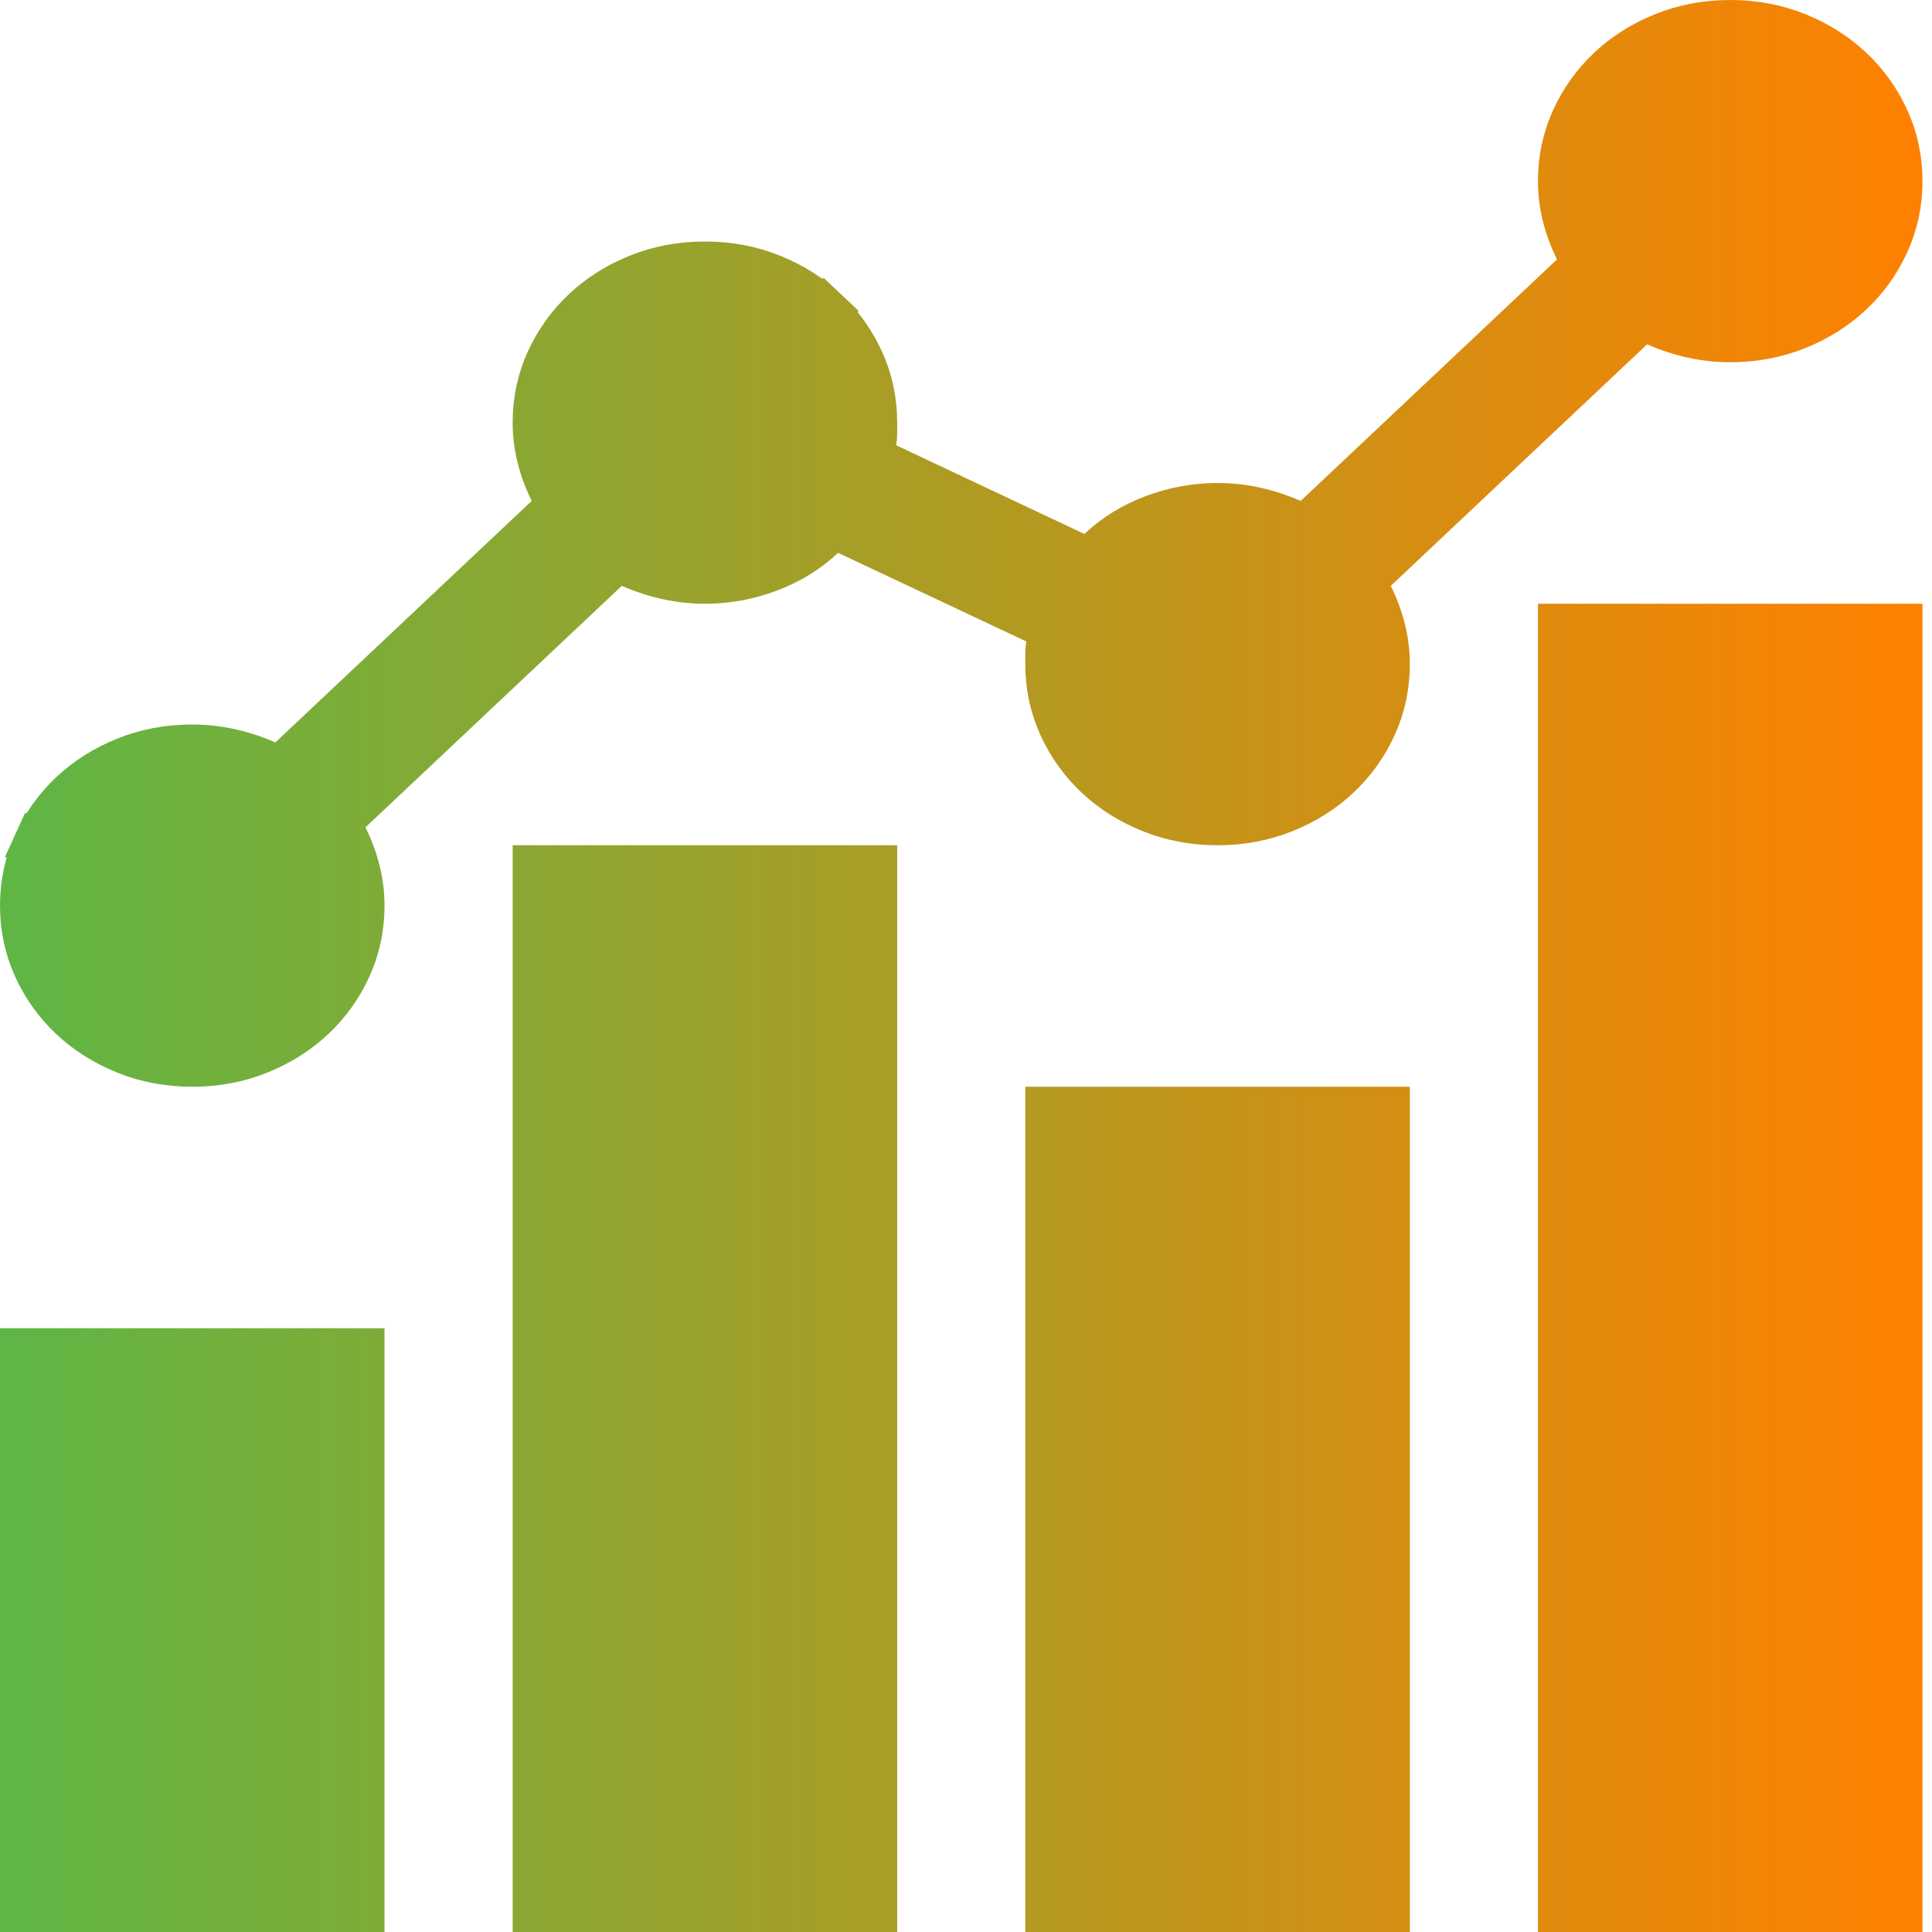
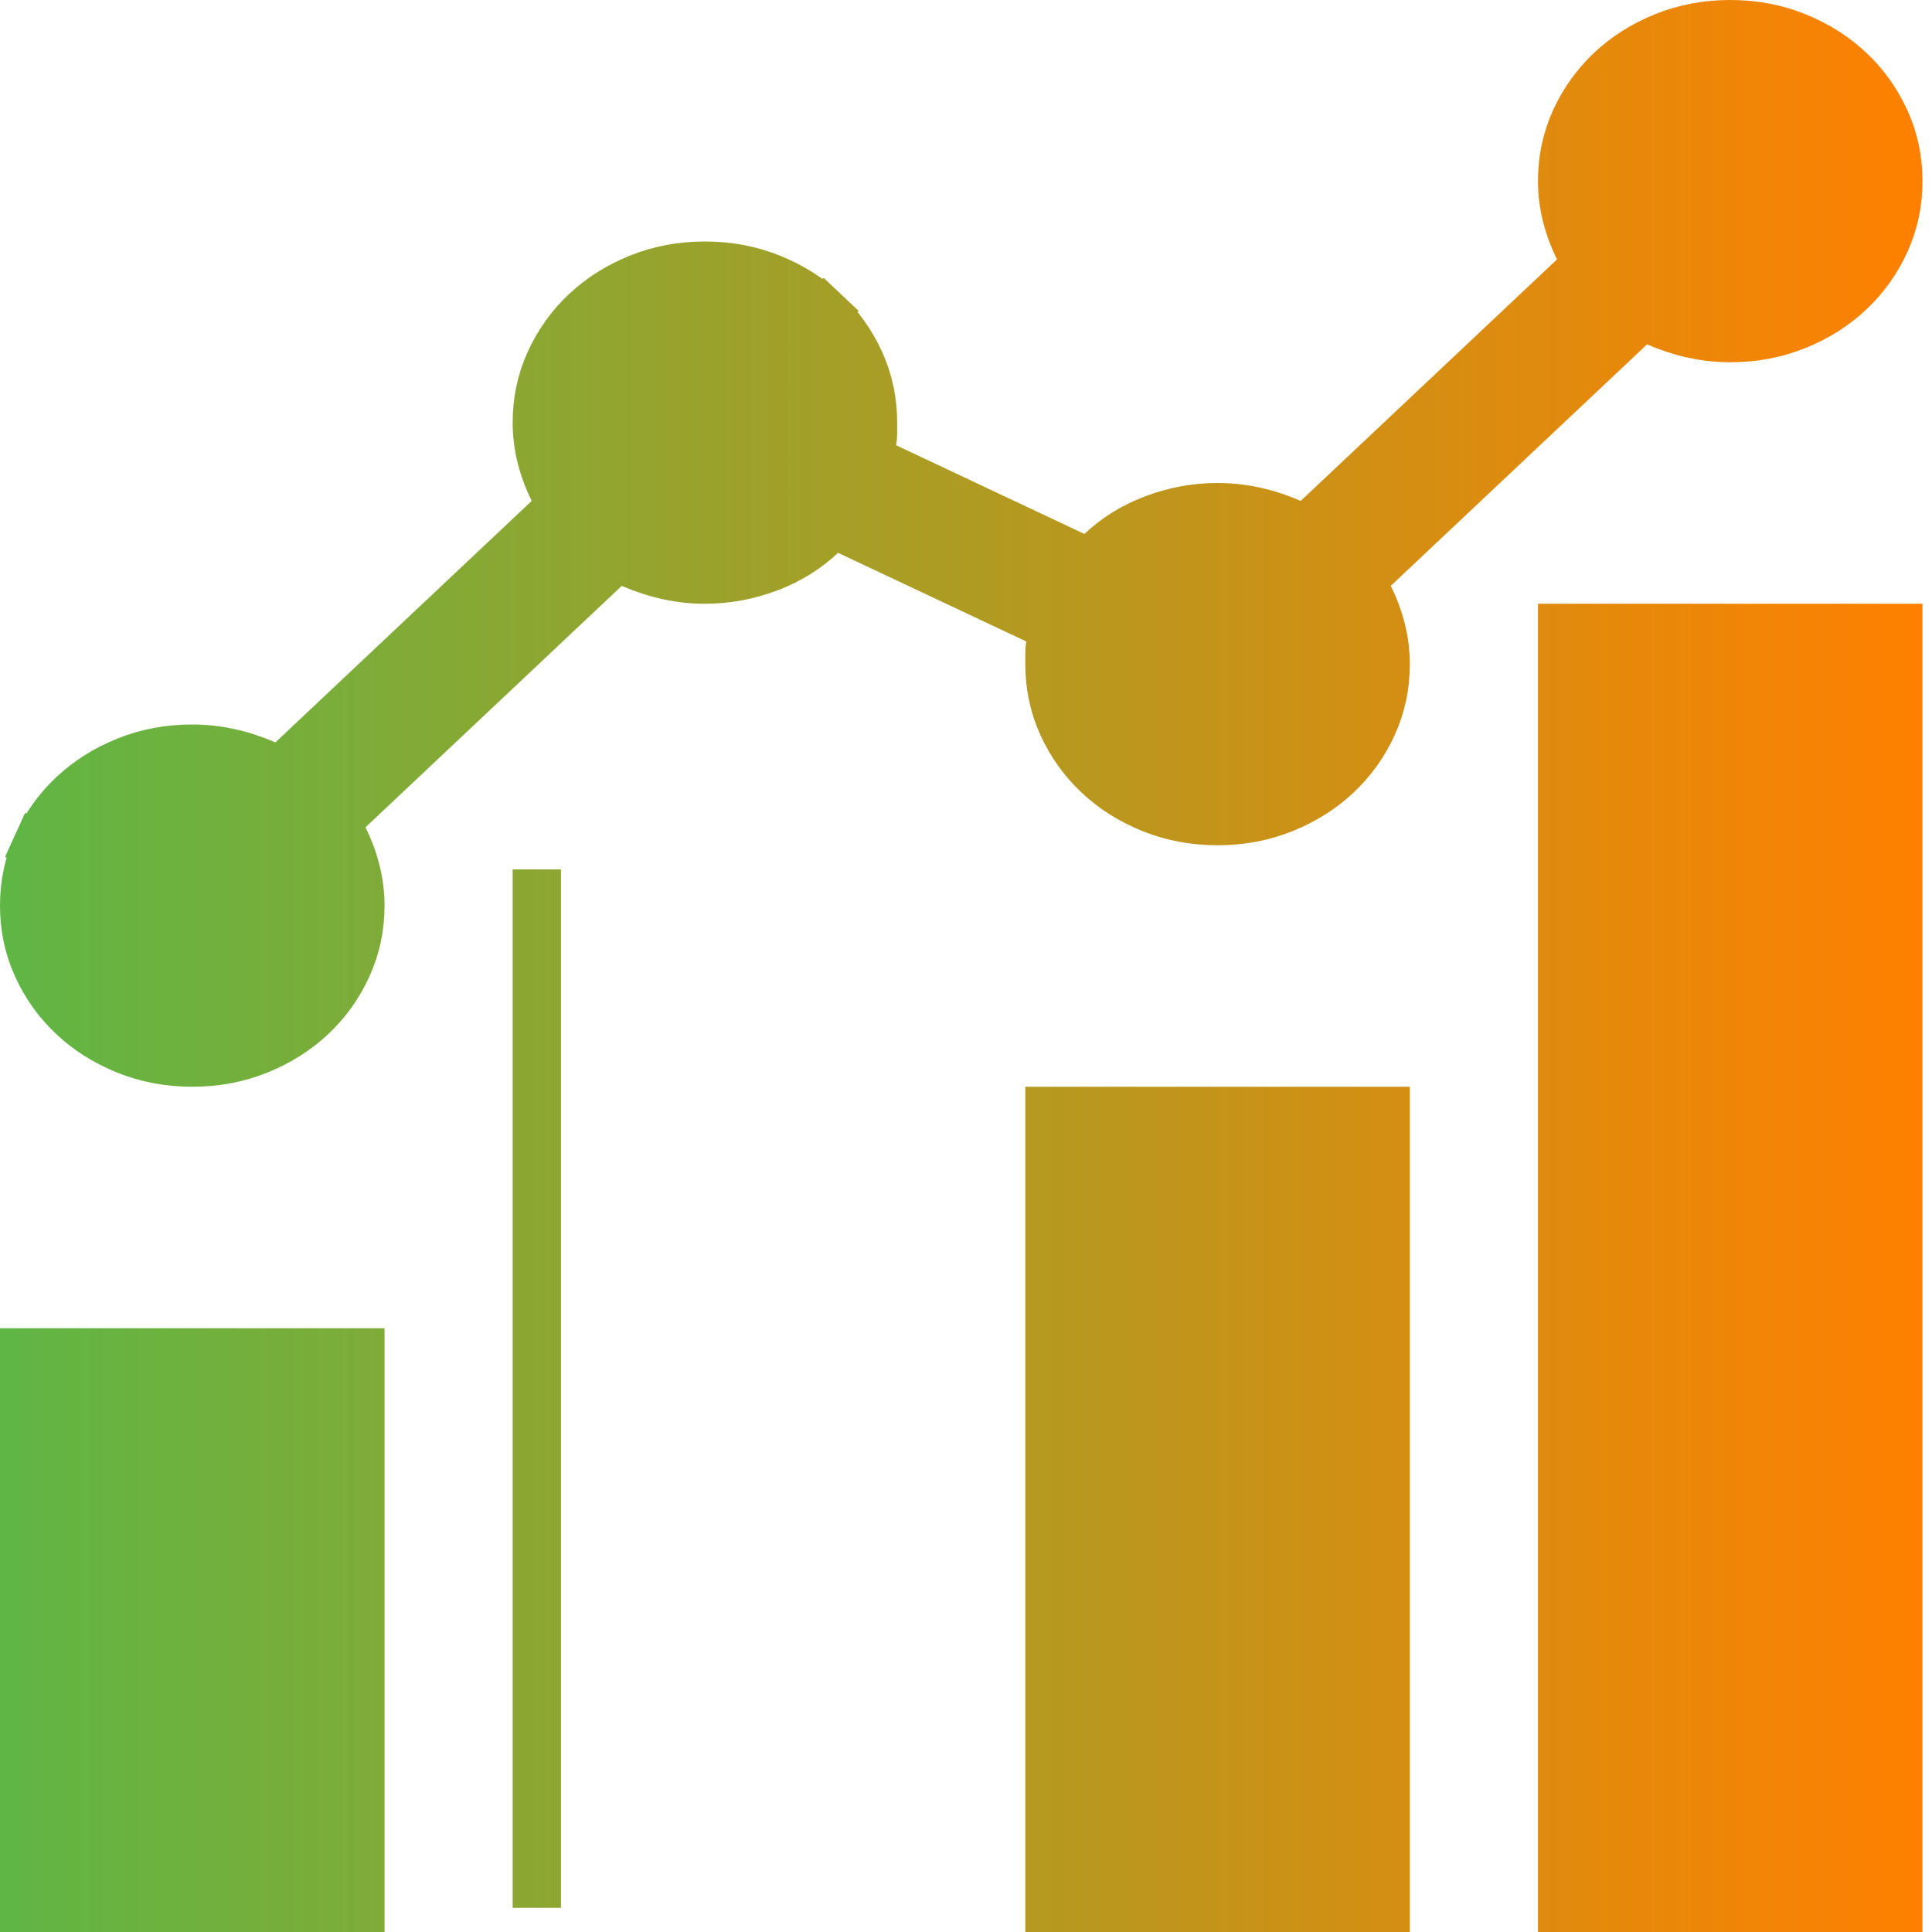
<svg xmlns="http://www.w3.org/2000/svg" width="40" height="40" viewBox="0 0 40 40" fill="none">
-   <path d="M28.452 11.765L28.183 12.018L28.346 12.35C28.578 12.821 28.689 13.286 28.689 13.75C28.689 14.202 28.599 14.62 28.422 15.008C28.242 15.405 27.996 15.749 27.685 16.042C27.373 16.336 27.005 16.57 26.576 16.743C26.155 16.913 25.701 17 25.208 17C24.716 17 24.262 16.913 23.841 16.743C23.411 16.57 23.043 16.336 22.732 16.042C22.421 15.749 22.175 15.405 21.994 15.008C21.818 14.62 21.728 14.202 21.728 13.75V13.516C21.728 13.467 21.732 13.418 21.741 13.368L21.808 12.992L21.462 12.829L17.564 10.993L17.256 10.848L17.009 11.081C16.7 11.373 16.335 11.599 15.911 11.759C15.483 11.92 15.045 12 14.594 12C14.087 12 13.581 11.892 13.074 11.671L12.771 11.539L12.531 11.765L7.224 16.765L6.955 17.018L7.118 17.35C7.35 17.821 7.461 18.286 7.461 18.75C7.461 19.202 7.371 19.62 7.194 20.008C7.014 20.405 6.768 20.749 6.457 21.042C6.145 21.336 5.777 21.57 5.348 21.743C4.927 21.913 4.473 22 3.98 22C3.488 22 3.033 21.913 2.613 21.743C2.183 21.57 1.815 21.336 1.504 21.042C1.192 20.749 0.947 20.405 0.766 20.008C0.59 19.62 0.5 19.202 0.5 18.75C0.5 18.298 0.59 17.88 0.766 17.492L0.312 17.285L0.766 17.492C0.947 17.095 1.192 16.751 1.504 16.458C1.815 16.164 2.183 15.93 2.613 15.757C3.033 15.587 3.488 15.5 3.98 15.5C4.487 15.5 4.993 15.608 5.501 15.829L5.803 15.961L6.044 15.735L11.351 10.735L11.62 10.482L11.457 10.15C11.225 9.679 11.114 9.214 11.114 8.75C11.114 8.298 11.204 7.88 11.38 7.492C11.561 7.095 11.806 6.751 12.118 6.458C12.429 6.164 12.797 5.93 13.227 5.757C13.647 5.587 14.102 5.5 14.594 5.5C15.087 5.5 15.541 5.587 15.962 5.757C16.391 5.93 16.759 6.164 17.071 6.458L17.414 6.094L17.071 6.458C17.382 6.751 17.628 7.095 17.808 7.492C17.985 7.88 18.075 8.298 18.075 8.75V8.984C18.075 9.033 18.07 9.082 18.061 9.132L17.995 9.508L18.341 9.671L22.238 11.507L22.546 11.652L22.794 11.419C23.103 11.127 23.467 10.901 23.892 10.741C24.32 10.58 24.758 10.5 25.208 10.5C25.715 10.5 26.221 10.608 26.729 10.829L27.032 10.961L27.272 10.735L32.579 5.735L32.848 5.482L32.685 5.15C32.453 4.679 32.342 4.214 32.342 3.75C32.342 3.298 32.432 2.88 32.608 2.492C32.789 2.095 33.035 1.751 33.346 1.458C33.657 1.164 34.025 0.93 34.455 0.757C34.876 0.587 35.33 0.5 35.822 0.5C36.315 0.5 36.769 0.587 37.19 0.757C37.619 0.93 37.987 1.164 38.299 1.458C38.61 1.751 38.856 2.095 39.036 2.492C39.213 2.88 39.303 3.298 39.303 3.75C39.303 4.202 39.213 4.62 39.036 5.008C38.856 5.405 38.61 5.749 38.299 6.042C37.987 6.336 37.619 6.57 37.19 6.743C36.769 6.913 36.315 7 35.822 7C35.315 7 34.809 6.892 34.302 6.671L33.999 6.539L33.759 6.765L28.452 11.765ZM11.114 18H18.075V39.5H11.114V18ZM28.689 23V39.5H21.728V23H28.689ZM7.461 28V39.5H0.5V28H7.461ZM39.303 13V39.5H32.342V13H39.303Z" fill="url(#paint0_linear_308_4923)" stroke="url(#paint1_linear_308_4923)" />
+   <path d="M28.452 11.765L28.183 12.018L28.346 12.35C28.578 12.821 28.689 13.286 28.689 13.75C28.689 14.202 28.599 14.62 28.422 15.008C28.242 15.405 27.996 15.749 27.685 16.042C27.373 16.336 27.005 16.57 26.576 16.743C26.155 16.913 25.701 17 25.208 17C24.716 17 24.262 16.913 23.841 16.743C23.411 16.57 23.043 16.336 22.732 16.042C22.421 15.749 22.175 15.405 21.994 15.008C21.818 14.62 21.728 14.202 21.728 13.75V13.516C21.728 13.467 21.732 13.418 21.741 13.368L21.808 12.992L21.462 12.829L17.564 10.993L17.256 10.848L17.009 11.081C16.7 11.373 16.335 11.599 15.911 11.759C15.483 11.92 15.045 12 14.594 12C14.087 12 13.581 11.892 13.074 11.671L12.771 11.539L12.531 11.765L7.224 16.765L6.955 17.018L7.118 17.35C7.35 17.821 7.461 18.286 7.461 18.75C7.461 19.202 7.371 19.62 7.194 20.008C7.014 20.405 6.768 20.749 6.457 21.042C6.145 21.336 5.777 21.57 5.348 21.743C4.927 21.913 4.473 22 3.98 22C3.488 22 3.033 21.913 2.613 21.743C2.183 21.57 1.815 21.336 1.504 21.042C1.192 20.749 0.947 20.405 0.766 20.008C0.59 19.62 0.5 19.202 0.5 18.75C0.5 18.298 0.59 17.88 0.766 17.492L0.312 17.285L0.766 17.492C0.947 17.095 1.192 16.751 1.504 16.458C1.815 16.164 2.183 15.93 2.613 15.757C3.033 15.587 3.488 15.5 3.98 15.5C4.487 15.5 4.993 15.608 5.501 15.829L5.803 15.961L6.044 15.735L11.351 10.735L11.62 10.482L11.457 10.15C11.225 9.679 11.114 9.214 11.114 8.75C11.114 8.298 11.204 7.88 11.38 7.492C11.561 7.095 11.806 6.751 12.118 6.458C12.429 6.164 12.797 5.93 13.227 5.757C13.647 5.587 14.102 5.5 14.594 5.5C15.087 5.5 15.541 5.587 15.962 5.757C16.391 5.93 16.759 6.164 17.071 6.458L17.414 6.094L17.071 6.458C17.382 6.751 17.628 7.095 17.808 7.492C17.985 7.88 18.075 8.298 18.075 8.75V8.984C18.075 9.033 18.07 9.082 18.061 9.132L17.995 9.508L18.341 9.671L22.238 11.507L22.546 11.652L22.794 11.419C23.103 11.127 23.467 10.901 23.892 10.741C24.32 10.58 24.758 10.5 25.208 10.5C25.715 10.5 26.221 10.608 26.729 10.829L27.032 10.961L27.272 10.735L32.579 5.735L32.848 5.482L32.685 5.15C32.453 4.679 32.342 4.214 32.342 3.75C32.342 3.298 32.432 2.88 32.608 2.492C32.789 2.095 33.035 1.751 33.346 1.458C33.657 1.164 34.025 0.93 34.455 0.757C34.876 0.587 35.33 0.5 35.822 0.5C36.315 0.5 36.769 0.587 37.19 0.757C37.619 0.93 37.987 1.164 38.299 1.458C38.61 1.751 38.856 2.095 39.036 2.492C39.213 2.88 39.303 3.298 39.303 3.75C39.303 4.202 39.213 4.62 39.036 5.008C38.856 5.405 38.61 5.749 38.299 6.042C37.987 6.336 37.619 6.57 37.19 6.743C36.769 6.913 36.315 7 35.822 7C35.315 7 34.809 6.892 34.302 6.671L33.999 6.539L33.759 6.765L28.452 11.765ZM11.114 18V39.5H11.114V18ZM28.689 23V39.5H21.728V23H28.689ZM7.461 28V39.5H0.5V28H7.461ZM39.303 13V39.5H32.342V13H39.303Z" fill="url(#paint0_linear_308_4923)" stroke="url(#paint1_linear_308_4923)" />
  <defs>
    <linearGradient id="paint0_linear_308_4923" x1="0" y1="20.082" x2="39.803" y2="20.082" gradientUnits="userSpaceOnUse">
      <stop stop-color="#5FB645" />
      <stop offset="1" stop-color="#FF8000" />
    </linearGradient>
    <linearGradient id="paint1_linear_308_4923" x1="0" y1="20.082" x2="39.803" y2="20.082" gradientUnits="userSpaceOnUse">
      <stop stop-color="#5FB645" />
      <stop offset="1" stop-color="#FF8000" />
    </linearGradient>
  </defs>
</svg>